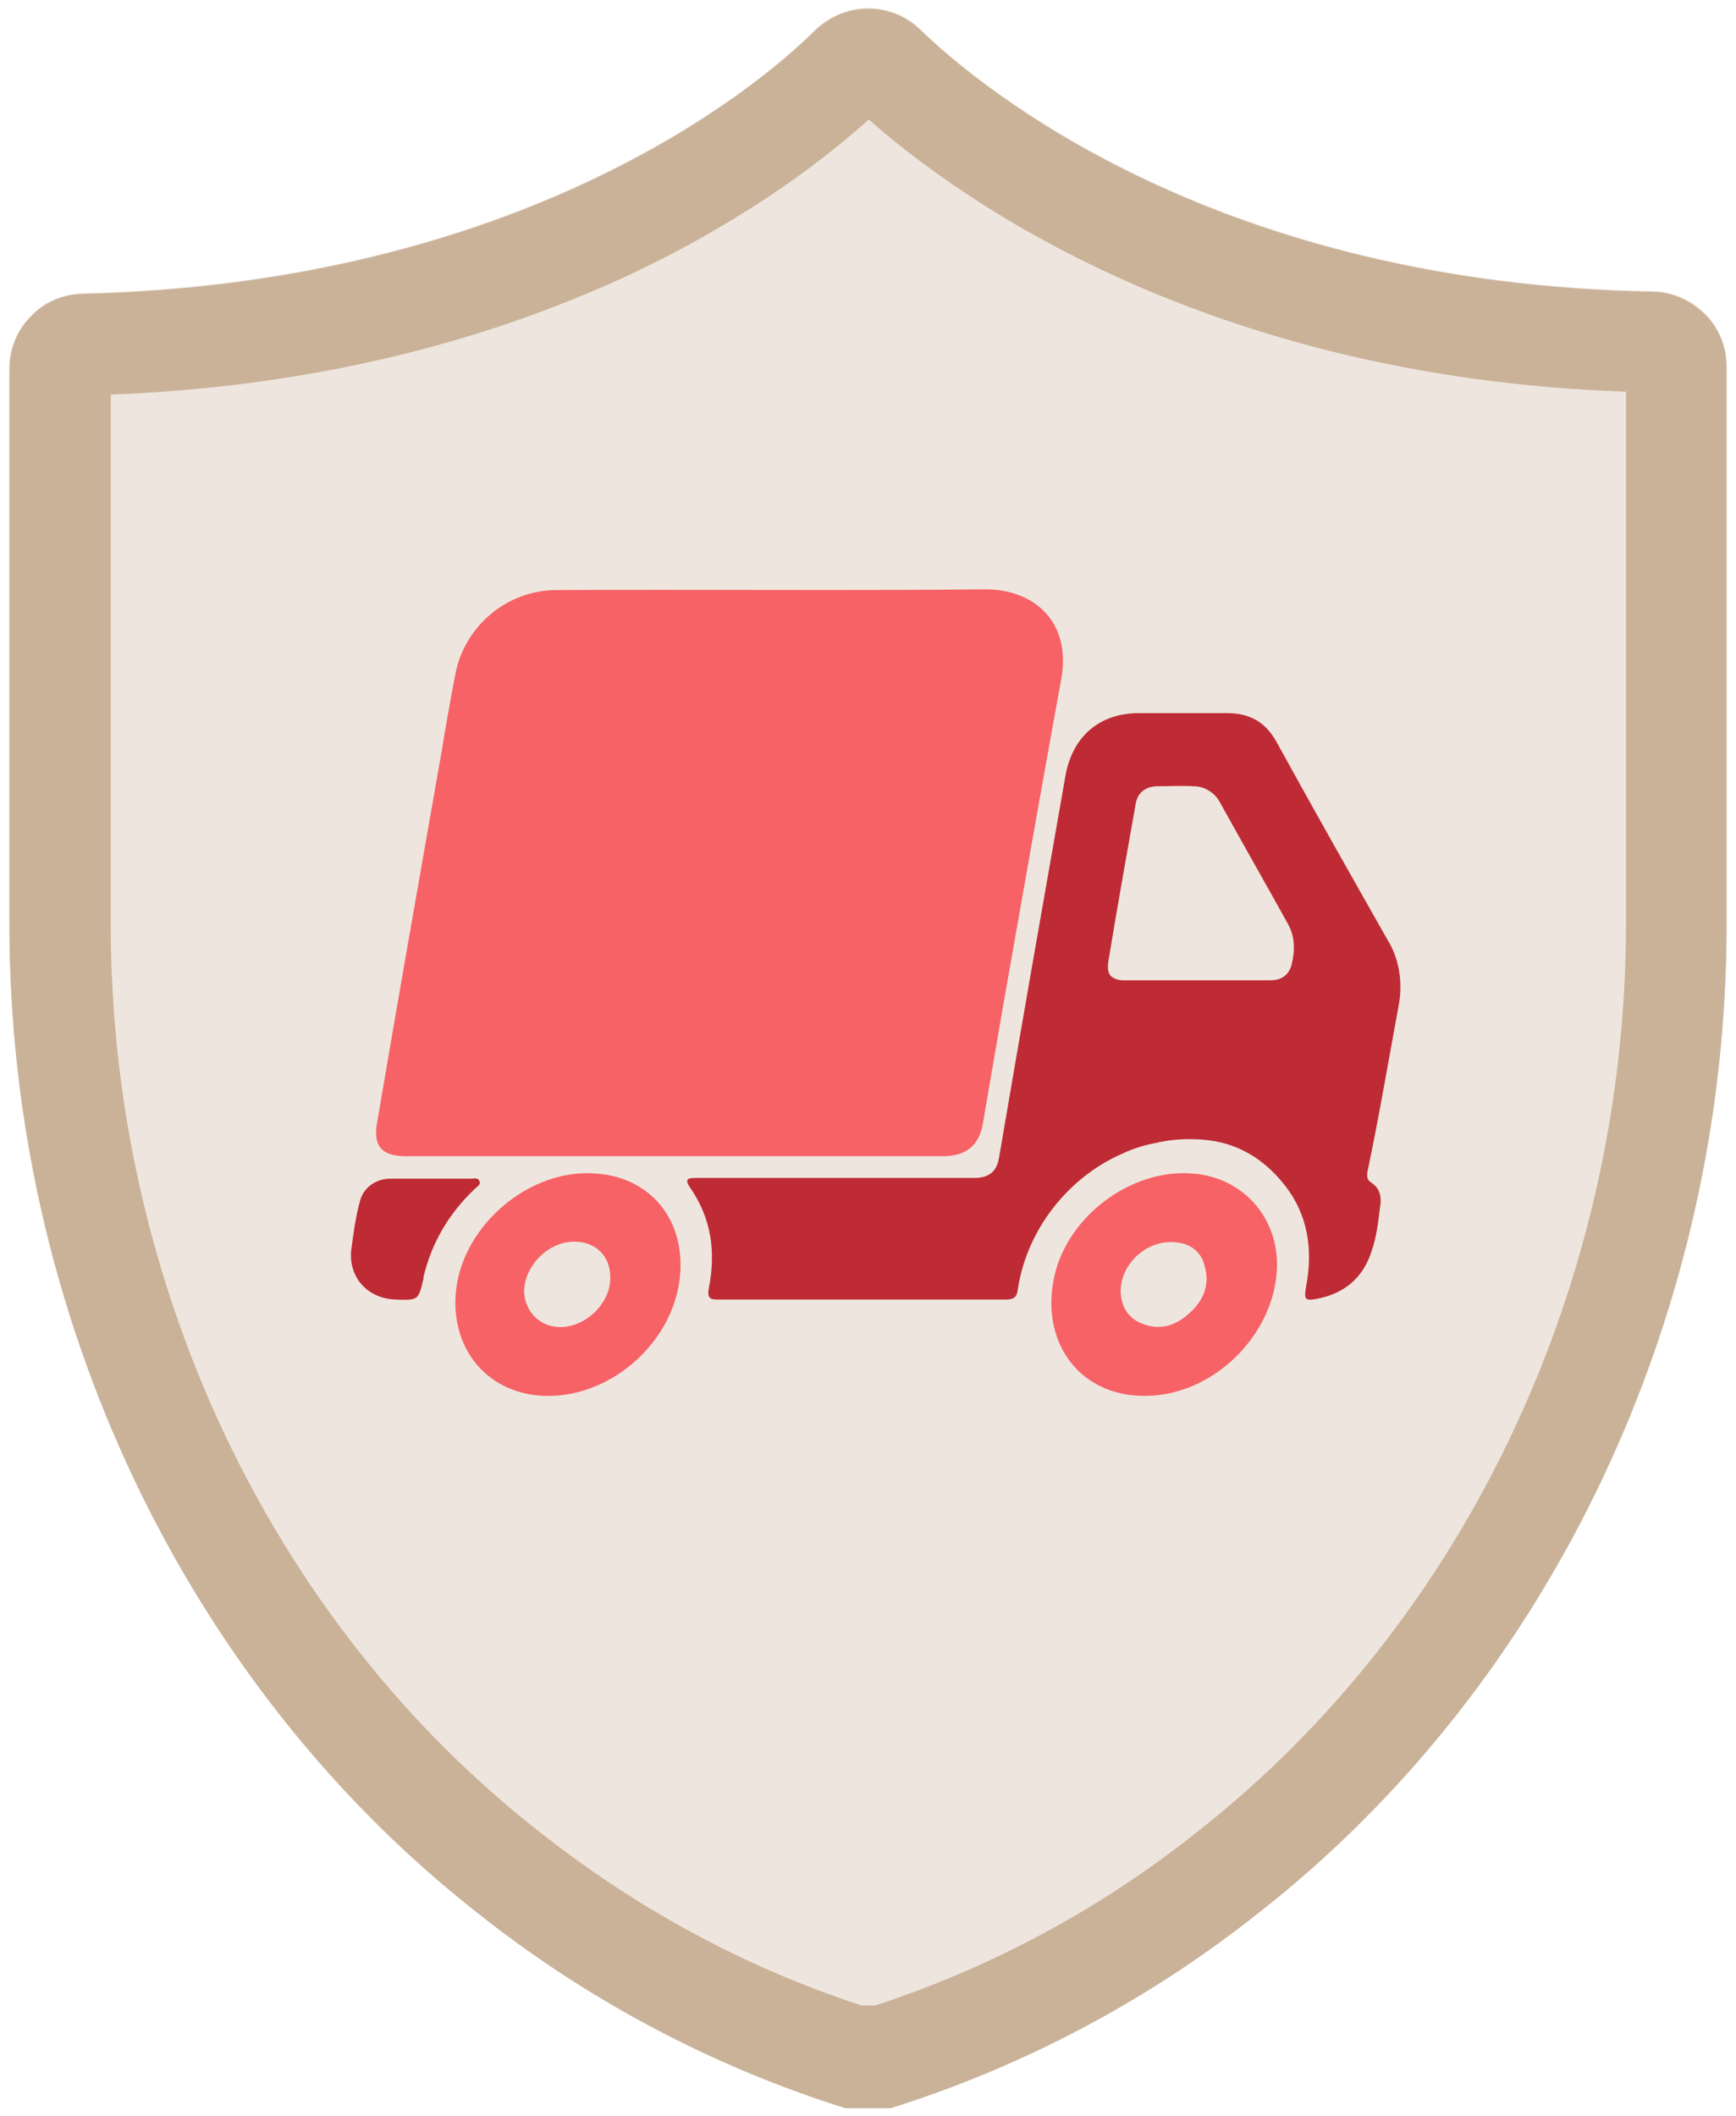
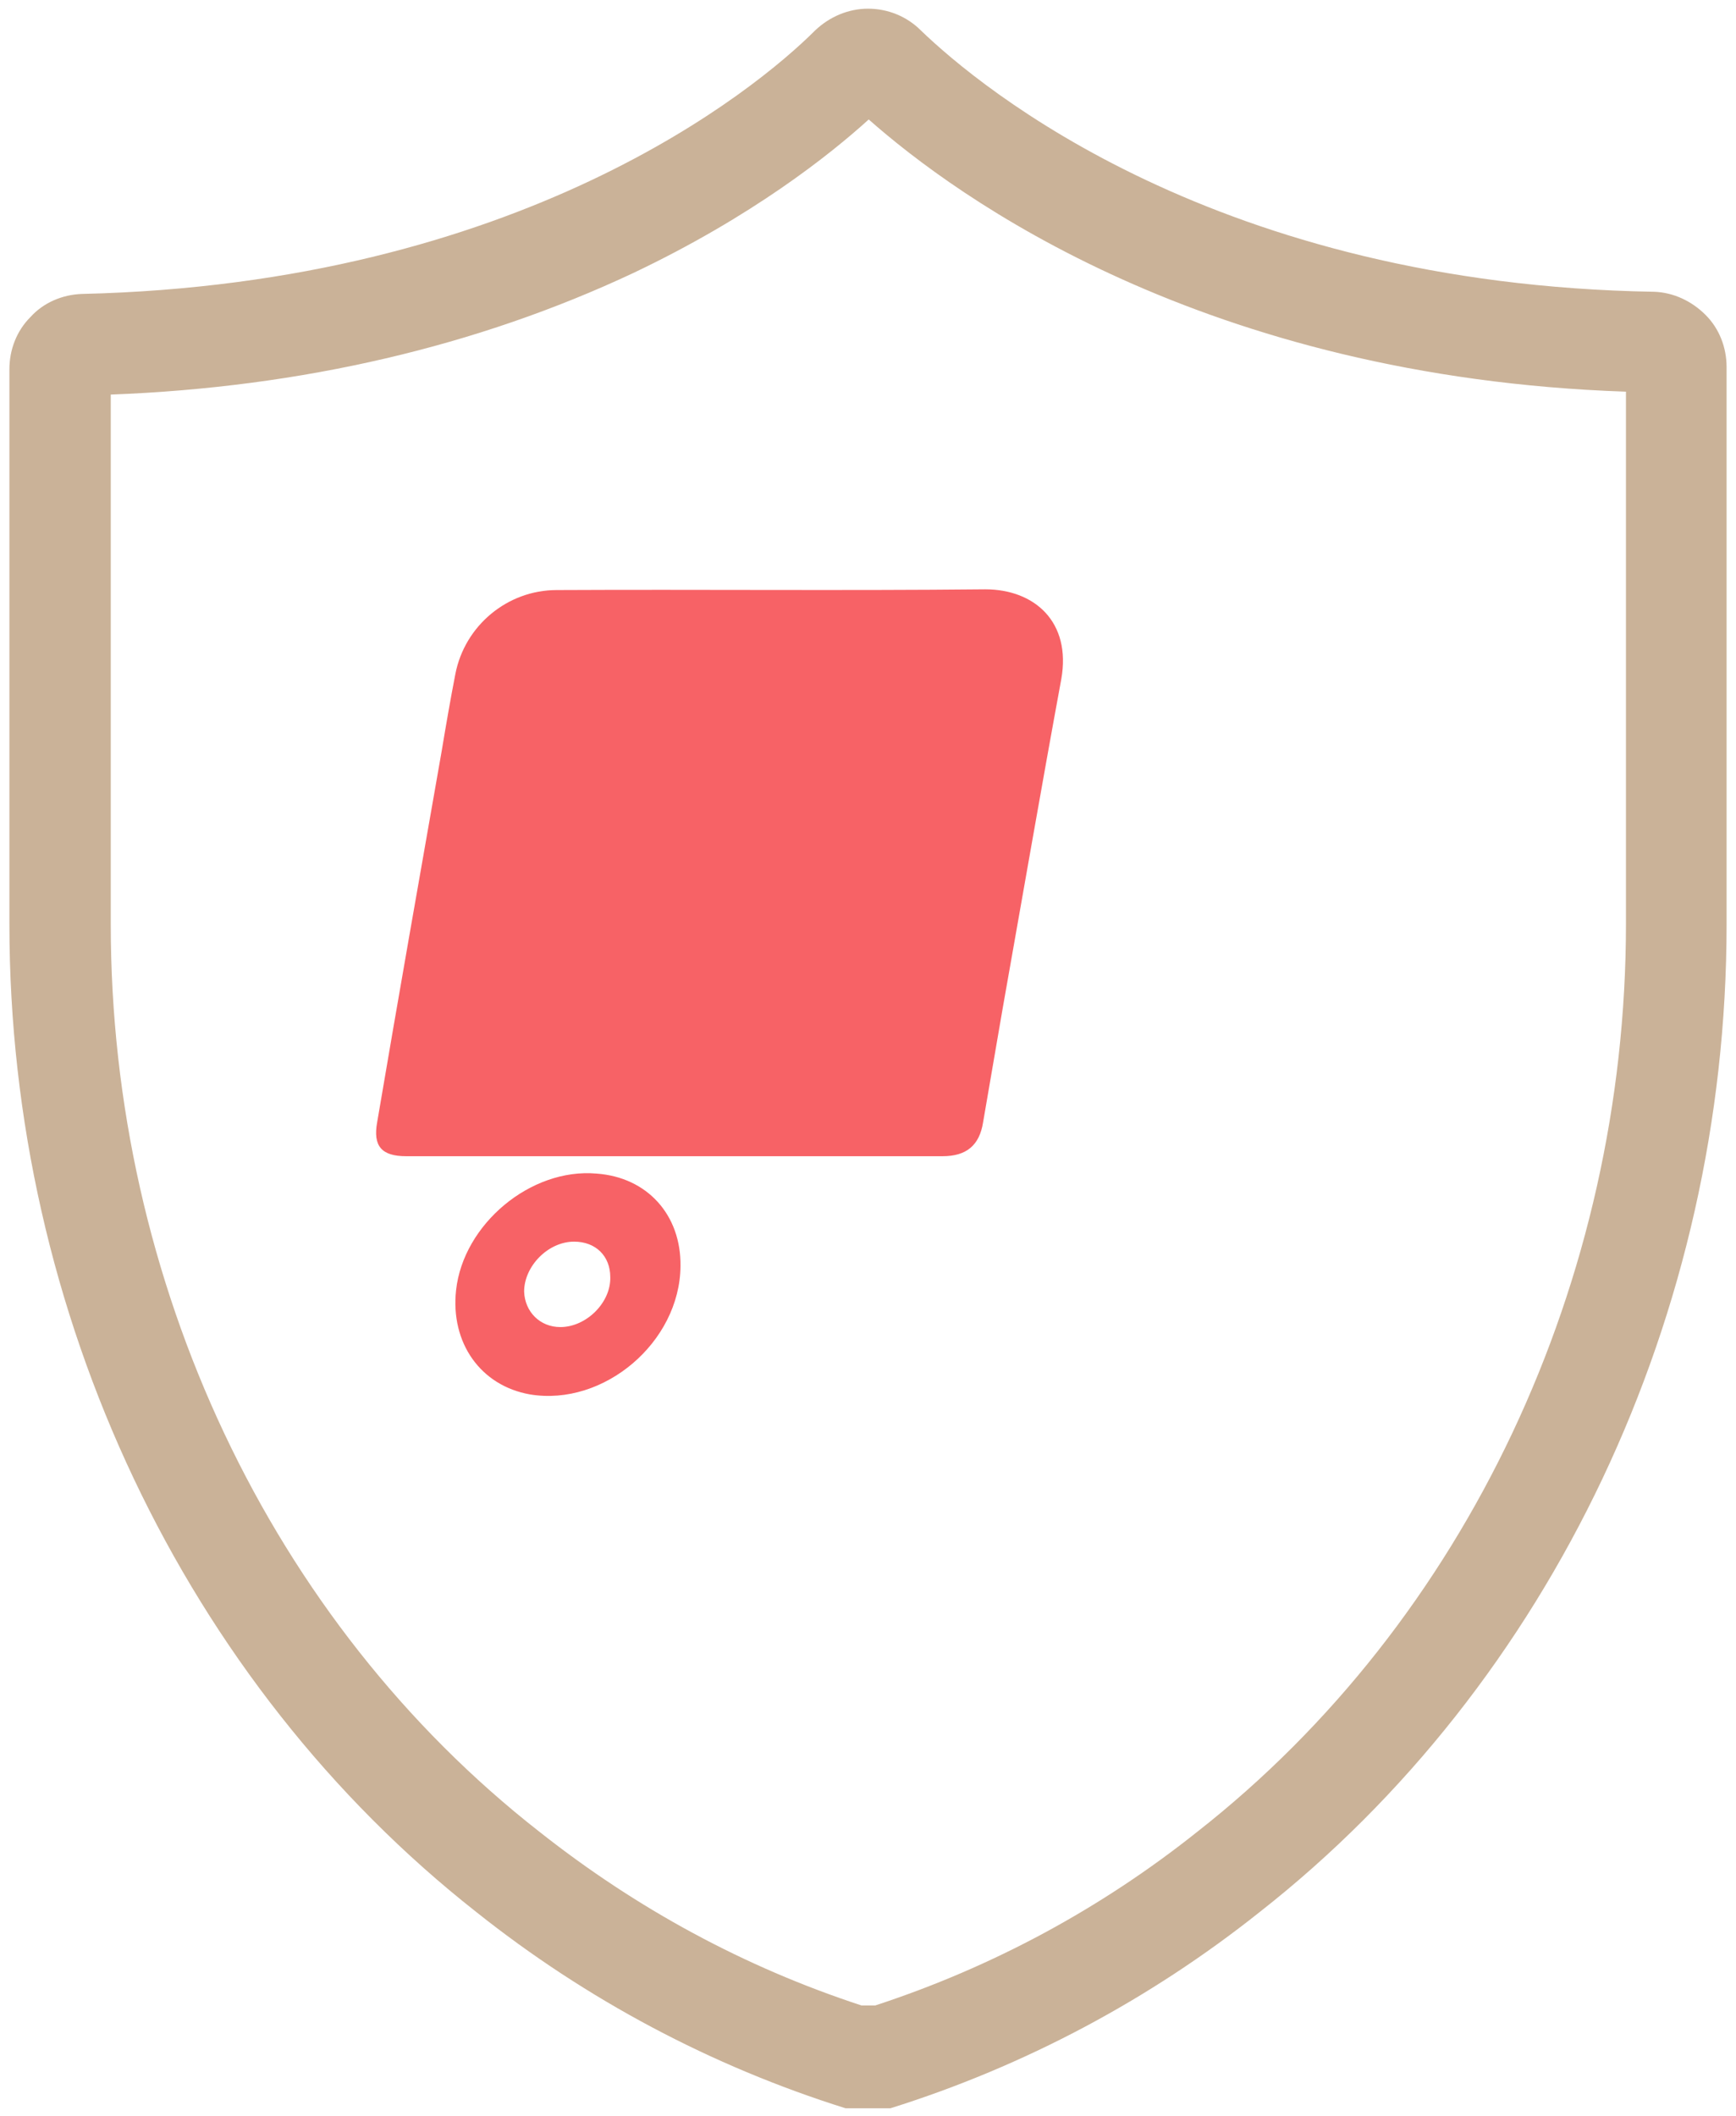
<svg xmlns="http://www.w3.org/2000/svg" xmlns:xlink="http://www.w3.org/1999/xlink" version="1.1" id="Layer_1" x="0px" y="0px" viewBox="0 0 239.8 292.3" style="enable-background:new 0 0 239.8 292.3;" xml:space="preserve">
  <style type="text/css"> .st0{fill:#CAB298;} .st1{fill:#F76266;} .st2{fill:#BF2B34;} </style>
  <g>
    <defs>
-       <path id="SVGID_1_" d="M228.5,40.2c-60.4-1-93-28.1-101.3-36.1c-1.9-1.9-4.6-3-7.3-3c-2.7,0-5.3,1.1-7.3,3 c-8.3,8.3-40.9,35-101.3,36.4h0c-2.7,0.1-5.3,1.2-7.1,3.2c-1.9,1.9-2.9,4.5-2.9,7.2v76.7c0,53.8,24.3,104.8,64.5,136.4 c15.2,12.1,32.5,21.3,51,27.1h6.2c18.5-5.8,35.8-15,51-27.1c40.3-31.6,64.5-82.6,64.5-136.4v-77c0-2.7-1-5.3-2.9-7.2 C233.8,41.5,231.2,40.3,228.5,40.2L228.5,40.2z" />
-     </defs>
+       </defs>
    <use xlink:href="#SVGID_1_" style="overflow:visible;fill:#EEE6DE;" />
    <clipPath id="SVGID_00000137131076583805521430000002567673265804794811_">
      <use xlink:href="#SVGID_1_" style="overflow:visible;" />
    </clipPath>
  </g>
  <g>
    <path class="st0" d="M120,16.5c12.1,10.7,46.3,35.6,104.6,37.6v73.5c0,49.4-22.1,96.3-59.2,125.4l0,0l0,0 c-13.3,10.6-28.3,18.7-44.5,24H119c-16.2-5.3-31.1-13.4-44.5-24l0,0l0,0C37.4,224,15.3,177.1,15.3,127.7V54.5 c26.4-1,50.7-6.7,72.2-16.8C103.9,29.9,114.6,21.4,120,16.5 M119.9,1.2c-2.7,0-5.3,1.1-7.3,3c-8.3,8.3-40.9,35-101.3,36.4h0 c-2.7,0.1-5.3,1.2-7.1,3.2c-1.9,1.9-2.9,4.5-2.9,7.2v76.7c0,53.8,24.3,104.8,64.5,136.4c15.2,12.1,32.5,21.3,51,27.1h6.2 c18.5-5.8,35.8-15,51-27.1c40.3-31.6,64.5-82.6,64.5-136.4v-77c0-2.7-1-5.3-2.9-7.2c-1.9-1.9-4.4-3.1-7.1-3.2h0 c-60.4-1-93-28.1-101.3-36.1C125.3,2.3,122.7,1.2,119.9,1.2L119.9,1.2z" />
  </g>
  <path class="st1" d="M136.1,81.4c-19.7,0.2-39.5,0-59.2,0.1c-6.8,0-12.7,4.9-14,11.6c-0.7,3.6-1.3,7.1-1.9,10.7 c-3,17.1-6,34.1-8.9,51.2c-0.6,3.3,0.6,4.7,4,4.7c3,0,5.9,0,8.9,0h32.2c11,0,22,0,33,0c3.3,0,5.1-1.5,5.6-4.7 c0.9-5.2,1.8-10.5,2.7-15.7c2.7-15.2,5.3-30.3,8.1-45.5C148,85.9,142.9,81.4,136.1,81.4z" />
-   <path class="st1" d="M164.9,162.1c-8.8-0.8-17.9,6.2-19.4,14.9c-1.6,8.9,4,15.9,12.7,15.8c9.4,0,18-8.5,18.2-17.9 C176.5,168.1,171.7,162.7,164.9,162.1z M164.7,181c-1.7,1.7-3.7,2.7-6.1,2.1s-3.7-2.2-3.8-4.7c0-4.2,4.2-7.6,8.3-6.7 c1.7,0.3,3,1.6,3.3,3.2C167.1,177.2,166.4,179.3,164.7,181z" />
  <path class="st1" d="M82.4,162.1c-9.1-0.8-18.4,7-19.4,16.1c-0.8,7.3,3.4,13.2,10.2,14.4c10.2,1.7,20.7-7.2,20.8-17.7 C94.1,167.8,89.4,162.6,82.4,162.1z M77.4,183.3c-2.8,0-4.9-2.1-5-4.9c0-3.5,3.3-6.9,6.9-6.9c3,0,5,2,5,4.9 C84.4,179.9,81,183.3,77.4,183.3L77.4,183.3z" />
-   <path class="st2" d="M65.6,164.2c0.3-0.3,0.9-0.6,0.6-1.1c-0.2-0.5-0.8-0.3-1.1-0.3c-1.8,0-3.7,0-5.5,0v0c-1.9,0-3.8,0-5.7,0 c-2,0-3.8,1.3-4.2,3.2c-0.6,2.2-0.9,4.5-1.2,6.8c-0.3,3.8,2.4,6.6,6.2,6.7c3.1,0.1,3.1,0.1,3.8-2.9c0-0.1,0-0.1,0-0.2 C59.6,171.7,62,167.6,65.6,164.2z" />
-   <path class="st2" d="M193.2,138.9c0.6-3.2,0.1-6.5-1.6-9.2c-5.1-9-10.2-18-15.2-27.1c-1.5-2.8-3.7-4.1-6.9-4.1c-4.1,0-8.1,0-12.2,0 c-5.4,0-9.1,3.2-10.1,8.5c-3.1,17.6-6.2,35.3-9.2,52.9c-0.3,1.9-1.4,2.8-3.4,2.8c-6.4,0-12.7,0-19.1,0l0,0c-6.5,0-12.9,0-19.4,0 c-1,0-1.6,0.1-0.8,1.3c3,4.3,3.6,9,2.6,14c-0.2,1.2,0.1,1.5,1.2,1.5c13.3,0,26.5,0,39.8,0c1.1,0,1.6-0.3,1.7-1.5 c1.3-8.2,6.9-15.3,14.3-18.6c1.5-0.7,3-1.2,4.6-1.5c2.5-0.6,5-0.7,7.5-0.4c3.9,0.5,7.4,2.4,10.3,6c3.4,4.2,4.1,9.1,3.1,14.3 c-0.3,1.7-0.1,1.9,1.5,1.6c3.7-0.7,6.3-2.8,7.5-6.4c0.8-2.2,1-4.5,1.3-6.8c0.1-1.1-0.2-2.1-1.2-2.8c-0.7-0.4-0.7-0.9-0.6-1.6 C190.5,154.2,191.8,146.5,193.2,138.9z M178.4,133.3c-0.4,1.4-1.4,2.1-2.9,2.1c-1.3,0-2.7,0-4,0h-6.2l0,0c-3.3,0-6.6,0-9.9,0 c-0.4,0-0.9,0-1.3-0.2c-0.9-0.3-1.2-1-1-2.4c1.2-7.3,2.5-14.6,3.8-21.9c0.3-1.5,1.4-2.2,2.8-2.3c1.7,0,3.5-0.1,5.2,0 c1.5,0,2.9,0.9,3.6,2.2c3.1,5.6,6.3,11.2,9.4,16.8C178.9,129.4,178.9,131.3,178.4,133.3L178.4,133.3z" />
</svg>